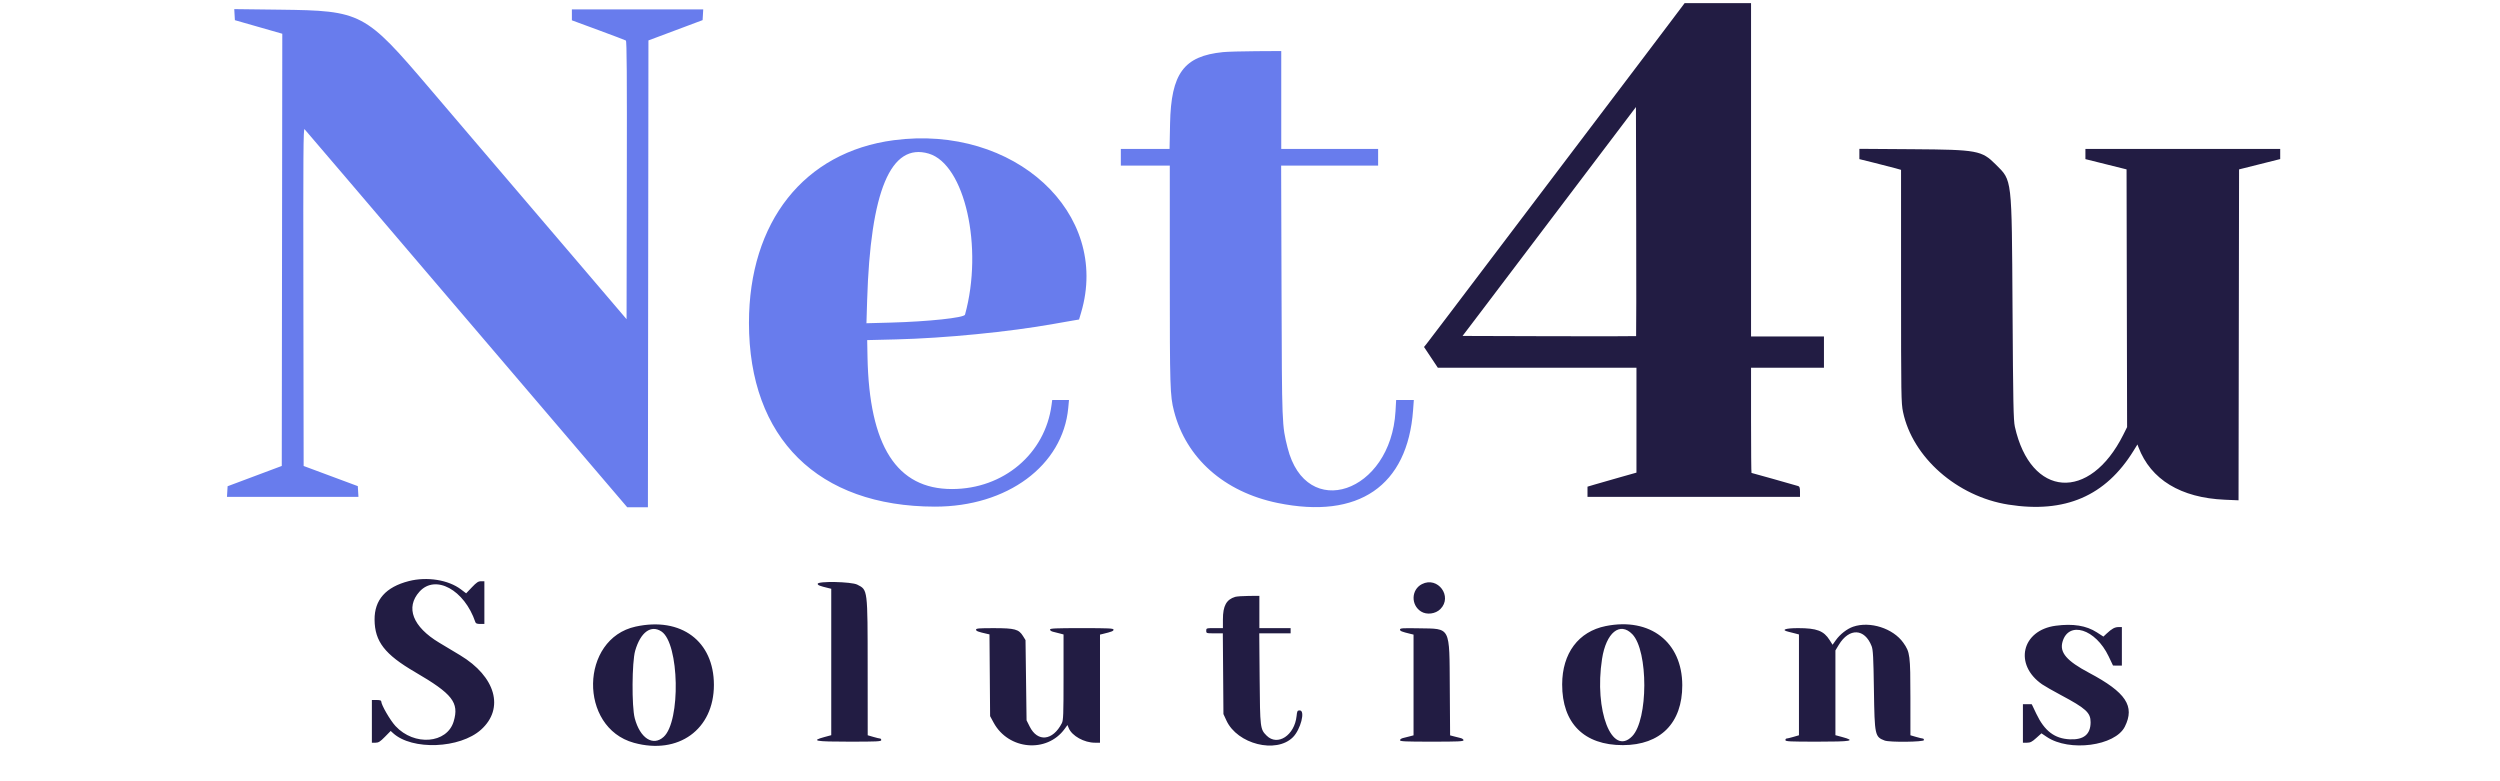
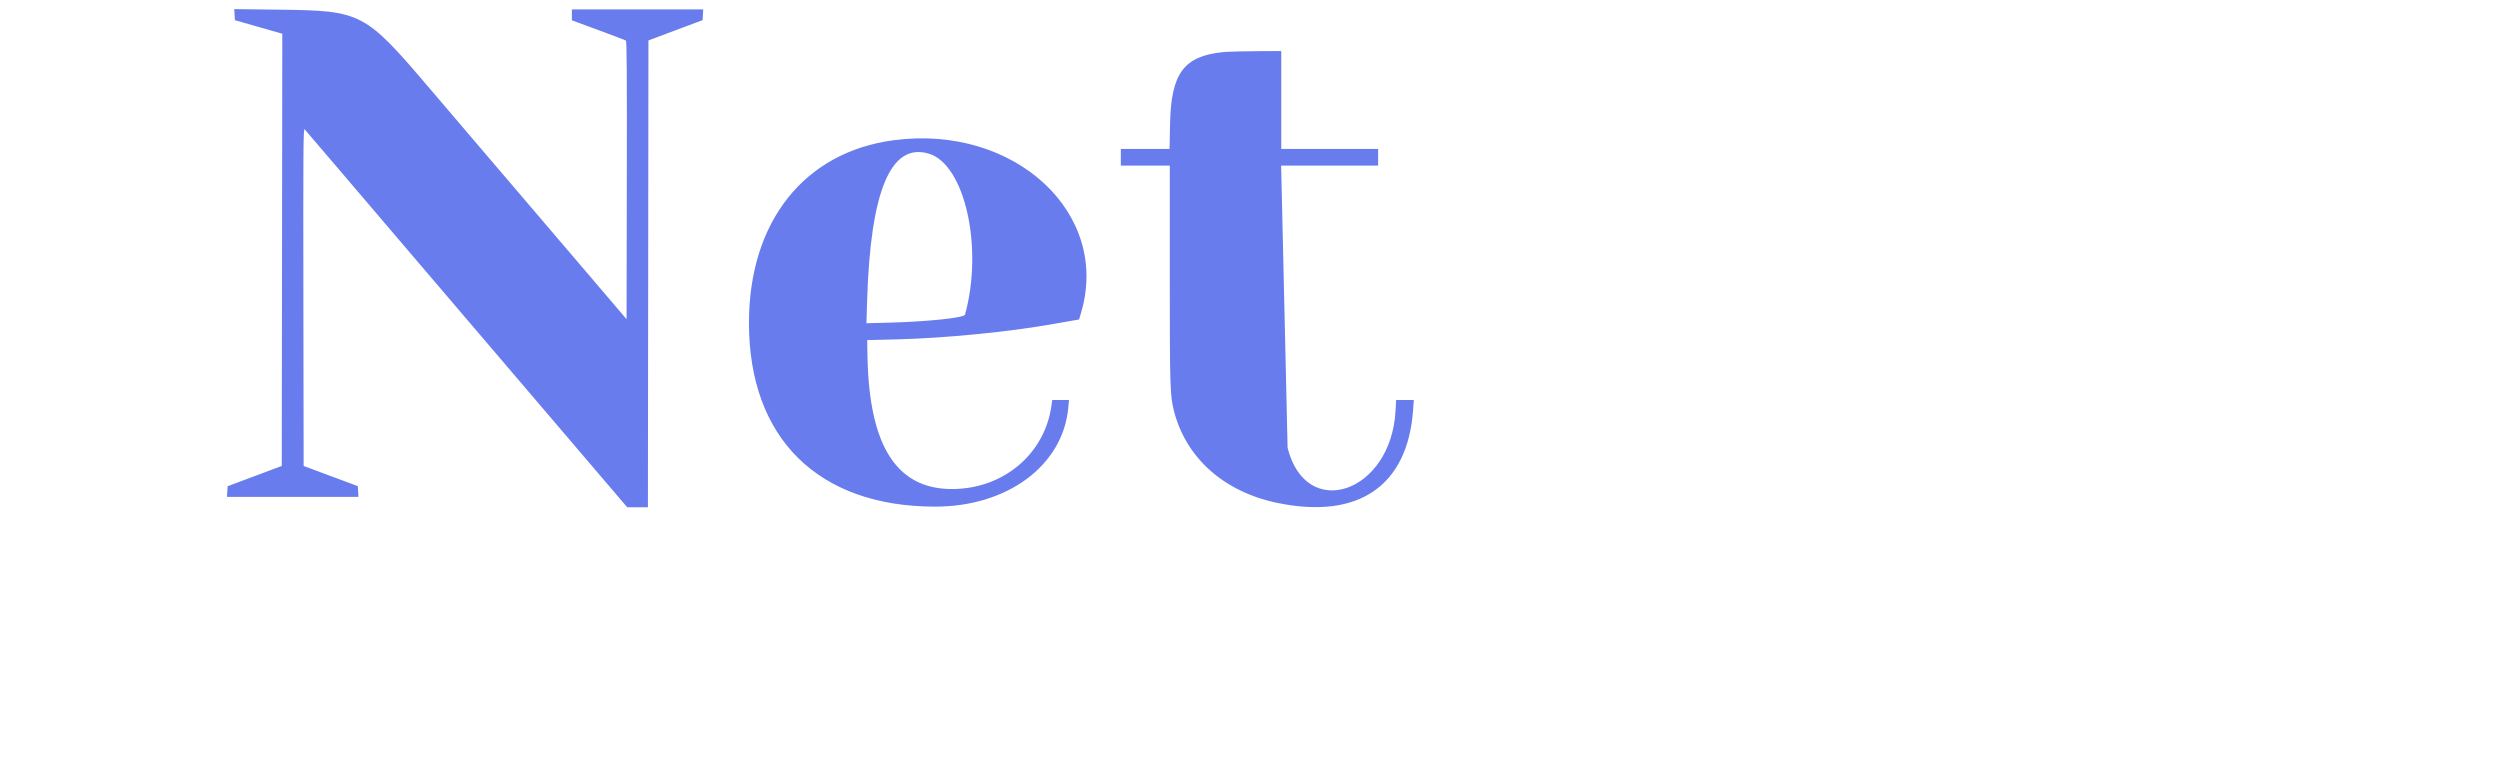
<svg xmlns="http://www.w3.org/2000/svg" id="svg" version="1.1" width="400" height="125" viewBox="0, 0, 400,125">
  <g id="svgg">
-     <path id="path0" d="M267.377 3.375 C 266.187 4.956,264.018 7.825,262.558 9.750 C 254.561 20.291,234.337 46.986,231.686 50.500 C 229.992 52.746,228.434 54.793,228.224 55.049 L 227.842 55.516 228.946 57.174 L 230.051 58.833 245.942 58.833 L 261.833 58.833 261.833 67.227 L 261.833 75.620 259.042 76.409 C 257.506 76.842,255.744 77.348,255.125 77.532 L 254.000 77.866 254.000 78.683 L 254.000 79.500 271.000 79.500 L 288.000 79.500 288.000 78.678 C 288.000 78.039,287.935 77.836,287.708 77.769 C 286.699 77.468,280.301 75.667,280.240 75.667 C 280.200 75.667,280.167 71.879,280.167 67.250 L 280.167 58.833 286.000 58.833 L 291.833 58.833 291.833 56.333 L 291.833 53.833 286.000 53.833 L 280.167 53.833 280.167 27.167 L 280.167 0.500 274.854 0.500 L 269.541 0.500 267.377 3.375 M261.778 53.778 C 261.746 53.809,255.485 53.816,247.864 53.793 L 234.008 53.750 237.046 49.752 C 239.748 46.195,244.409 40.039,257.793 22.354 L 261.750 17.126 261.792 35.423 C 261.816 45.487,261.809 53.747,261.778 53.778 M297.500 24.636 L 297.500 25.459 299.958 26.069 C 301.310 26.404,302.810 26.790,303.292 26.927 L 304.167 27.176 304.169 45.796 C 304.171 63.390,304.188 64.499,304.485 65.917 C 306.005 73.175,313.125 79.437,321.334 80.737 C 330.402 82.172,336.900 79.372,341.381 72.098 L 341.988 71.113 342.160 71.566 C 344.124 76.732,348.925 79.651,355.958 79.955 L 358.166 80.050 358.208 53.577 L 358.250 27.103 361.542 26.277 L 364.833 25.451 364.833 24.642 L 364.833 23.833 349.250 23.833 L 333.667 23.833 333.667 24.647 L 333.667 25.460 336.958 26.281 L 340.250 27.102 340.292 47.721 L 340.335 68.339 339.733 69.545 C 334.344 80.333,324.900 79.642,322.379 68.275 C 322.151 67.247,322.100 64.646,322.005 49.333 C 321.874 28.208,321.962 28.961,319.334 26.332 C 317.074 24.071,316.397 23.946,306.042 23.874 L 297.500 23.814 297.500 24.636 M65.417 92.974 C 61.722 93.921,59.901 95.976,59.932 99.167 C 59.965 102.647,61.561 104.708,66.417 107.537 C 72.406 111.028,73.488 112.411,72.588 115.428 C 71.526 118.988,66.274 119.405,63.277 116.167 C 62.427 115.249,61.000 112.782,61.000 112.231 C 61.000 112.068,60.778 112.000,60.250 112.000 L 59.500 112.000 59.500 115.417 L 59.500 118.833 60.080 118.833 C 60.564 118.833,60.812 118.678,61.585 117.893 L 62.511 116.952 62.880 117.291 C 65.924 120.085,73.586 119.788,76.971 116.744 C 80.745 113.351,79.308 108.253,73.612 104.833 C 72.620 104.237,71.120 103.337,70.279 102.833 C 66.035 100.288,64.836 97.202,67.109 94.673 C 69.661 91.835,74.310 94.364,76.058 99.542 C 76.130 99.755,76.337 99.833,76.828 99.833 L 77.500 99.833 77.500 96.417 L 77.500 93.000 76.963 93.000 C 76.525 93.000,76.255 93.179,75.504 93.966 L 74.583 94.933 73.750 94.301 C 71.735 92.774,68.320 92.230,65.417 92.974 M130.833 93.410 C 130.833 93.634,131.122 93.750,132.542 94.092 L 133.000 94.203 133.000 105.916 L 133.000 117.630 131.917 117.923 C 129.665 118.532,130.387 118.667,135.917 118.667 C 140.324 118.667,141.000 118.633,141.000 118.417 C 141.000 118.279,140.918 118.167,140.817 118.167 C 140.717 118.167,140.229 118.049,139.734 117.905 L 138.833 117.643 138.826 106.947 C 138.817 94.141,138.850 94.404,137.163 93.542 C 136.231 93.065,130.833 92.953,130.833 93.410 M227.512 93.459 C 225.790 94.336,225.712 96.801,227.373 97.844 C 228.276 98.410,229.677 98.234,230.456 97.456 C 232.468 95.444,230.052 92.163,227.512 93.459 M197.632 95.498 C 196.223 95.923,195.667 96.939,195.667 99.087 L 195.667 100.500 194.333 100.500 C 193.022 100.500,193.000 100.507,193.000 100.917 C 193.000 101.326,193.023 101.333,194.326 101.333 L 195.652 101.333 195.701 107.792 L 195.750 114.250 196.229 115.287 C 197.976 119.069,204.193 120.629,206.867 117.955 C 208.107 116.715,208.886 113.667,207.963 113.667 C 207.582 113.667,207.539 113.743,207.453 114.571 C 207.135 117.654,204.403 119.442,202.665 117.705 C 201.627 116.666,201.610 116.531,201.542 108.542 L 201.481 101.333 203.990 101.333 L 206.500 101.333 206.500 100.917 L 206.500 100.500 204.000 100.500 L 201.500 100.500 201.500 97.917 L 201.500 95.333 199.792 95.348 C 198.852 95.356,197.880 95.423,197.632 95.498 M101.713 100.252 C 92.778 102.193,92.554 116.401,101.419 118.847 C 108.554 120.815,114.225 116.713,114.225 109.583 C 114.225 102.585,108.980 98.673,101.713 100.252 M256.917 100.170 C 252.555 101.046,249.957 104.522,249.946 109.500 C 249.932 115.716,253.449 119.233,259.667 119.221 C 265.677 119.210,269.172 115.685,269.164 109.643 C 269.155 102.723,264.013 98.746,256.917 100.170 M296.500 100.274 C 295.530 100.608,294.408 101.480,293.741 102.418 L 293.212 103.162 292.740 102.414 C 291.798 100.924,290.688 100.502,287.708 100.501 C 285.660 100.500,284.894 100.777,286.125 101.074 C 286.377 101.135,286.865 101.259,287.208 101.349 L 287.833 101.513 287.833 109.578 L 287.833 117.643 286.933 117.905 C 286.437 118.049,285.950 118.167,285.849 118.167 C 285.749 118.167,285.667 118.279,285.667 118.417 C 285.667 118.633,286.343 118.667,290.750 118.667 C 296.280 118.667,297.002 118.532,294.750 117.923 L 293.667 117.630 293.667 110.849 L 293.667 104.069 294.208 103.173 C 295.870 100.426,298.348 100.524,299.459 103.381 C 299.688 103.970,299.748 105.105,299.828 110.417 C 299.937 117.688,299.981 117.894,301.553 118.489 C 302.341 118.788,307.833 118.724,307.833 118.417 C 307.833 118.279,307.751 118.167,307.651 118.167 C 307.550 118.167,307.063 118.049,306.567 117.905 L 305.667 117.643 305.665 111.613 C 305.662 104.809,305.604 104.358,304.531 102.840 C 302.899 100.532,299.192 99.347,296.500 100.274 M328.917 100.116 C 323.451 100.843,322.182 106.357,326.755 109.504 C 327.161 109.783,328.489 110.542,329.705 111.190 C 333.758 113.350,334.502 114.029,334.497 115.566 C 334.491 117.500,333.400 118.392,331.167 118.291 C 328.729 118.180,327.119 116.951,325.808 114.200 L 325.083 112.678 324.375 112.672 L 323.667 112.667 323.667 115.750 L 323.667 118.833 324.315 118.833 C 324.849 118.833,325.111 118.701,325.798 118.083 L 326.633 117.333 327.496 117.914 C 331.084 120.328,338.430 119.358,339.975 116.265 C 341.616 112.979,340.159 110.786,334.256 107.652 C 330.677 105.753,329.518 104.408,329.996 102.708 C 330.963 99.270,335.290 100.622,337.382 105.015 L 338.083 106.489 338.792 106.494 L 339.500 106.500 339.500 103.417 L 339.500 100.333 338.954 100.333 C 338.369 100.333,337.892 100.595,337.064 101.369 L 336.545 101.855 335.493 101.175 C 333.819 100.093,331.680 99.749,328.917 100.116 M156.167 100.744 C 156.167 100.968,156.483 101.090,157.866 101.401 L 158.316 101.502 158.366 108.043 L 158.417 114.583 158.982 115.625 C 161.350 119.993,167.499 120.535,170.341 116.627 L 170.794 116.004 171.003 116.508 C 171.515 117.743,173.475 118.833,175.186 118.833 L 176.000 118.833 176.000 110.185 L 176.000 101.536 176.458 101.426 C 177.878 101.083,178.167 100.968,178.167 100.744 C 178.167 100.535,177.431 100.500,173.083 100.500 C 168.852 100.500,168.000 100.539,168.000 100.732 C 168.000 100.859,168.206 101.014,168.458 101.074 C 168.710 101.135,169.198 101.259,169.542 101.349 L 170.167 101.513 170.167 108.348 C 170.167 114.370,170.134 115.247,169.892 115.717 C 168.442 118.532,166.017 118.783,164.750 116.250 L 164.250 115.250 164.167 108.833 L 164.083 102.417 163.683 101.772 C 163.001 100.676,162.386 100.508,159.042 100.504 C 156.629 100.501,156.167 100.539,156.167 100.744 M224.000 100.730 C 224.000 100.970,224.261 101.076,225.708 101.426 L 226.167 101.536 226.167 109.595 L 226.167 117.654 225.542 117.818 C 225.198 117.908,224.710 118.031,224.458 118.092 C 224.206 118.153,224.000 118.307,224.000 118.435 C 224.000 118.628,224.852 118.667,229.083 118.667 C 233.315 118.667,234.167 118.628,234.167 118.435 C 234.167 118.307,233.960 118.153,233.708 118.092 C 233.456 118.031,232.972 117.909,232.633 117.820 L 232.016 117.658 231.966 110.121 C 231.900 100.099,232.168 100.621,227.042 100.528 C 224.389 100.481,224.000 100.506,224.000 100.730 M105.850 101.048 C 108.694 102.961,108.939 115.408,106.182 117.903 C 104.472 119.450,102.406 118.115,101.559 114.917 C 101.062 113.038,101.107 105.925,101.627 104.121 C 102.487 101.142,104.170 99.917,105.850 101.048 M261.176 101.478 C 263.742 104.140,263.723 115.167,261.147 117.801 C 257.919 121.103,255.038 113.699,256.328 105.418 C 256.982 101.214,259.191 99.418,261.176 101.478 " stroke="none" fill="#221c43" fill-rule="evenodd" />
-     <path id="path1" d="M37.532 2.344 L 37.583 3.228 41.375 4.313 L 45.167 5.399 45.125 39.975 L 45.083 74.552 40.750 76.175 L 36.417 77.799 36.366 78.650 L 36.316 79.500 46.833 79.500 L 57.351 79.500 57.300 78.641 L 57.250 77.781 52.917 76.169 L 48.583 74.557 48.541 47.492 C 48.505 24.509,48.534 20.464,48.728 20.672 C 48.855 20.807,51.801 24.254,55.276 28.333 C 58.750 32.413,64.218 38.825,67.427 42.583 C 70.635 46.342,79.357 56.560,86.810 65.292 L 100.360 81.167 102.013 81.167 L 103.666 81.167 103.708 43.817 L 103.750 6.468 108.083 4.844 L 112.417 3.220 112.467 2.360 L 112.517 1.500 102.009 1.500 L 91.500 1.500 91.501 2.375 L 91.502 3.250 95.724 4.807 C 98.046 5.663,100.034 6.418,100.140 6.484 C 100.287 6.574,100.324 12.060,100.292 28.838 L 100.250 51.072 97.343 47.661 C 95.744 45.785,93.602 43.275,92.584 42.083 C 91.565 40.892,89.420 38.379,87.817 36.500 C 82.726 30.533,76.998 23.823,75.084 21.583 C 74.065 20.392,71.219 17.054,68.760 14.167 C 58.382 1.979,57.871 1.710,44.782 1.549 L 37.481 1.459 37.532 2.344 M195.667 8.340 C 189.411 8.973,187.372 11.735,187.210 19.792 L 187.129 23.833 183.231 23.833 L 179.333 23.833 179.333 25.167 L 179.333 26.500 183.250 26.500 L 187.167 26.500 187.167 44.042 C 187.168 62.017,187.207 63.299,187.835 65.755 C 189.763 73.297,195.866 78.715,204.417 80.474 C 217.362 83.137,225.211 77.760,226.094 65.625 L 226.212 64.000 224.798 64.000 L 223.384 64.000 223.281 65.803 C 222.533 78.884,208.973 83.473,206.015 71.646 C 205.107 68.015,205.112 68.148,205.045 46.542 L 204.983 26.500 212.741 26.500 L 220.500 26.500 220.500 25.167 L 220.500 23.833 212.750 23.833 L 205.000 23.833 205.000 16.000 L 205.000 8.167 200.958 8.190 C 198.735 8.203,196.354 8.270,195.667 8.340 M143.000 22.432 C 128.673 24.324,119.834 35.478,119.834 51.667 C 119.834 70.119,130.884 81.037,149.583 81.062 C 161.164 81.077,170.056 74.496,170.920 65.270 L 171.039 64.000 169.696 64.000 L 168.354 64.000 168.249 64.792 C 167.215 72.612,160.563 78.235,152.333 78.246 C 143.474 78.258,139.070 71.371,138.800 57.083 L 138.750 54.417 143.333 54.305 C 151.139 54.116,161.430 53.106,168.583 51.827 C 169.592 51.647,170.919 51.414,171.532 51.310 L 172.648 51.121 172.975 50.019 C 177.710 34.070,162.296 19.884,143.000 22.432 M148.602 24.579 C 154.374 26.294,157.365 39.586,154.401 50.349 C 154.265 50.841,148.514 51.454,142.524 51.615 L 138.632 51.720 138.742 48.068 C 139.271 30.527,142.525 22.775,148.602 24.579 " stroke="none" fill="#687ced" fill-rule="evenodd" />
+     <path id="path1" d="M37.532 2.344 L 37.583 3.228 41.375 4.313 L 45.167 5.399 45.125 39.975 L 45.083 74.552 40.750 76.175 L 36.417 77.799 36.366 78.650 L 36.316 79.500 46.833 79.500 L 57.351 79.500 57.300 78.641 L 57.250 77.781 52.917 76.169 L 48.583 74.557 48.541 47.492 C 48.505 24.509,48.534 20.464,48.728 20.672 C 48.855 20.807,51.801 24.254,55.276 28.333 C 58.750 32.413,64.218 38.825,67.427 42.583 C 70.635 46.342,79.357 56.560,86.810 65.292 L 100.360 81.167 102.013 81.167 L 103.666 81.167 103.708 43.817 L 103.750 6.468 108.083 4.844 L 112.417 3.220 112.467 2.360 L 112.517 1.500 102.009 1.500 L 91.500 1.500 91.501 2.375 L 91.502 3.250 95.724 4.807 C 98.046 5.663,100.034 6.418,100.140 6.484 C 100.287 6.574,100.324 12.060,100.292 28.838 L 100.250 51.072 97.343 47.661 C 95.744 45.785,93.602 43.275,92.584 42.083 C 91.565 40.892,89.420 38.379,87.817 36.500 C 82.726 30.533,76.998 23.823,75.084 21.583 C 74.065 20.392,71.219 17.054,68.760 14.167 C 58.382 1.979,57.871 1.710,44.782 1.549 L 37.481 1.459 37.532 2.344 M195.667 8.340 C 189.411 8.973,187.372 11.735,187.210 19.792 L 187.129 23.833 183.231 23.833 L 179.333 23.833 179.333 25.167 L 179.333 26.500 183.250 26.500 L 187.167 26.500 187.167 44.042 C 187.168 62.017,187.207 63.299,187.835 65.755 C 189.763 73.297,195.866 78.715,204.417 80.474 C 217.362 83.137,225.211 77.760,226.094 65.625 L 226.212 64.000 224.798 64.000 L 223.384 64.000 223.281 65.803 C 222.533 78.884,208.973 83.473,206.015 71.646 L 204.983 26.500 212.741 26.500 L 220.500 26.500 220.500 25.167 L 220.500 23.833 212.750 23.833 L 205.000 23.833 205.000 16.000 L 205.000 8.167 200.958 8.190 C 198.735 8.203,196.354 8.270,195.667 8.340 M143.000 22.432 C 128.673 24.324,119.834 35.478,119.834 51.667 C 119.834 70.119,130.884 81.037,149.583 81.062 C 161.164 81.077,170.056 74.496,170.920 65.270 L 171.039 64.000 169.696 64.000 L 168.354 64.000 168.249 64.792 C 167.215 72.612,160.563 78.235,152.333 78.246 C 143.474 78.258,139.070 71.371,138.800 57.083 L 138.750 54.417 143.333 54.305 C 151.139 54.116,161.430 53.106,168.583 51.827 C 169.592 51.647,170.919 51.414,171.532 51.310 L 172.648 51.121 172.975 50.019 C 177.710 34.070,162.296 19.884,143.000 22.432 M148.602 24.579 C 154.374 26.294,157.365 39.586,154.401 50.349 C 154.265 50.841,148.514 51.454,142.524 51.615 L 138.632 51.720 138.742 48.068 C 139.271 30.527,142.525 22.775,148.602 24.579 " stroke="none" fill="#687ced" fill-rule="evenodd" />
  </g>
</svg>